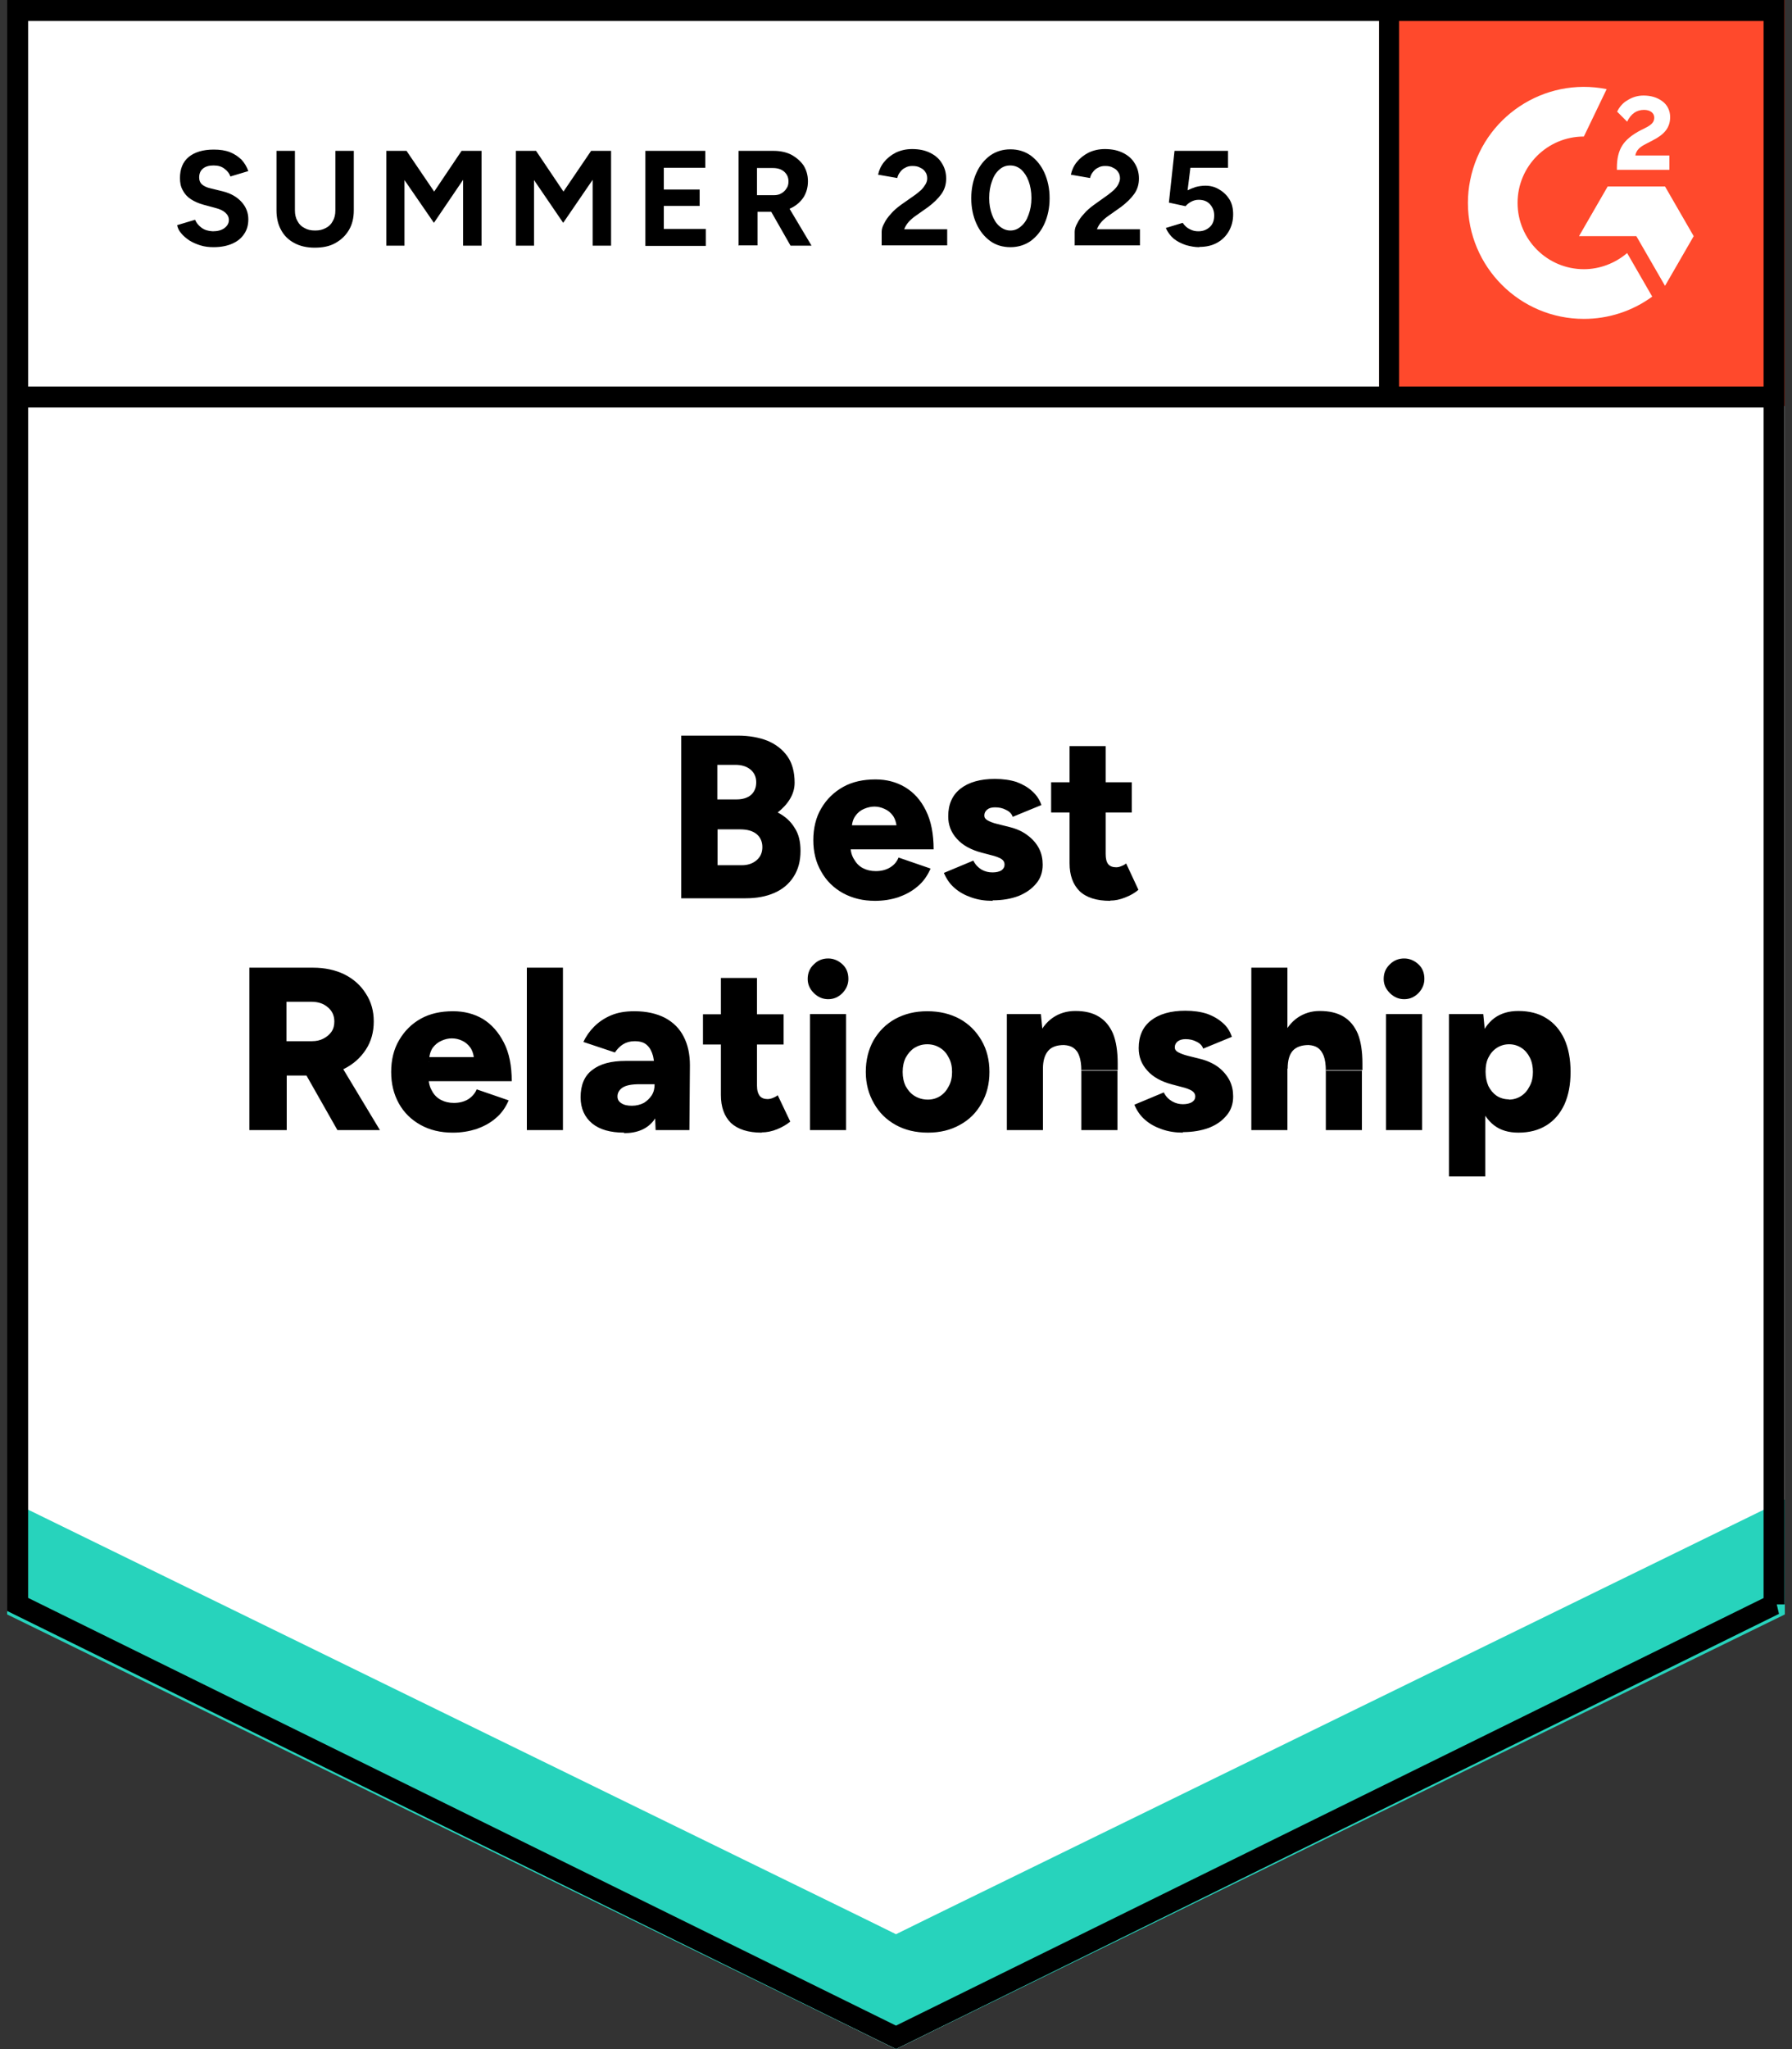
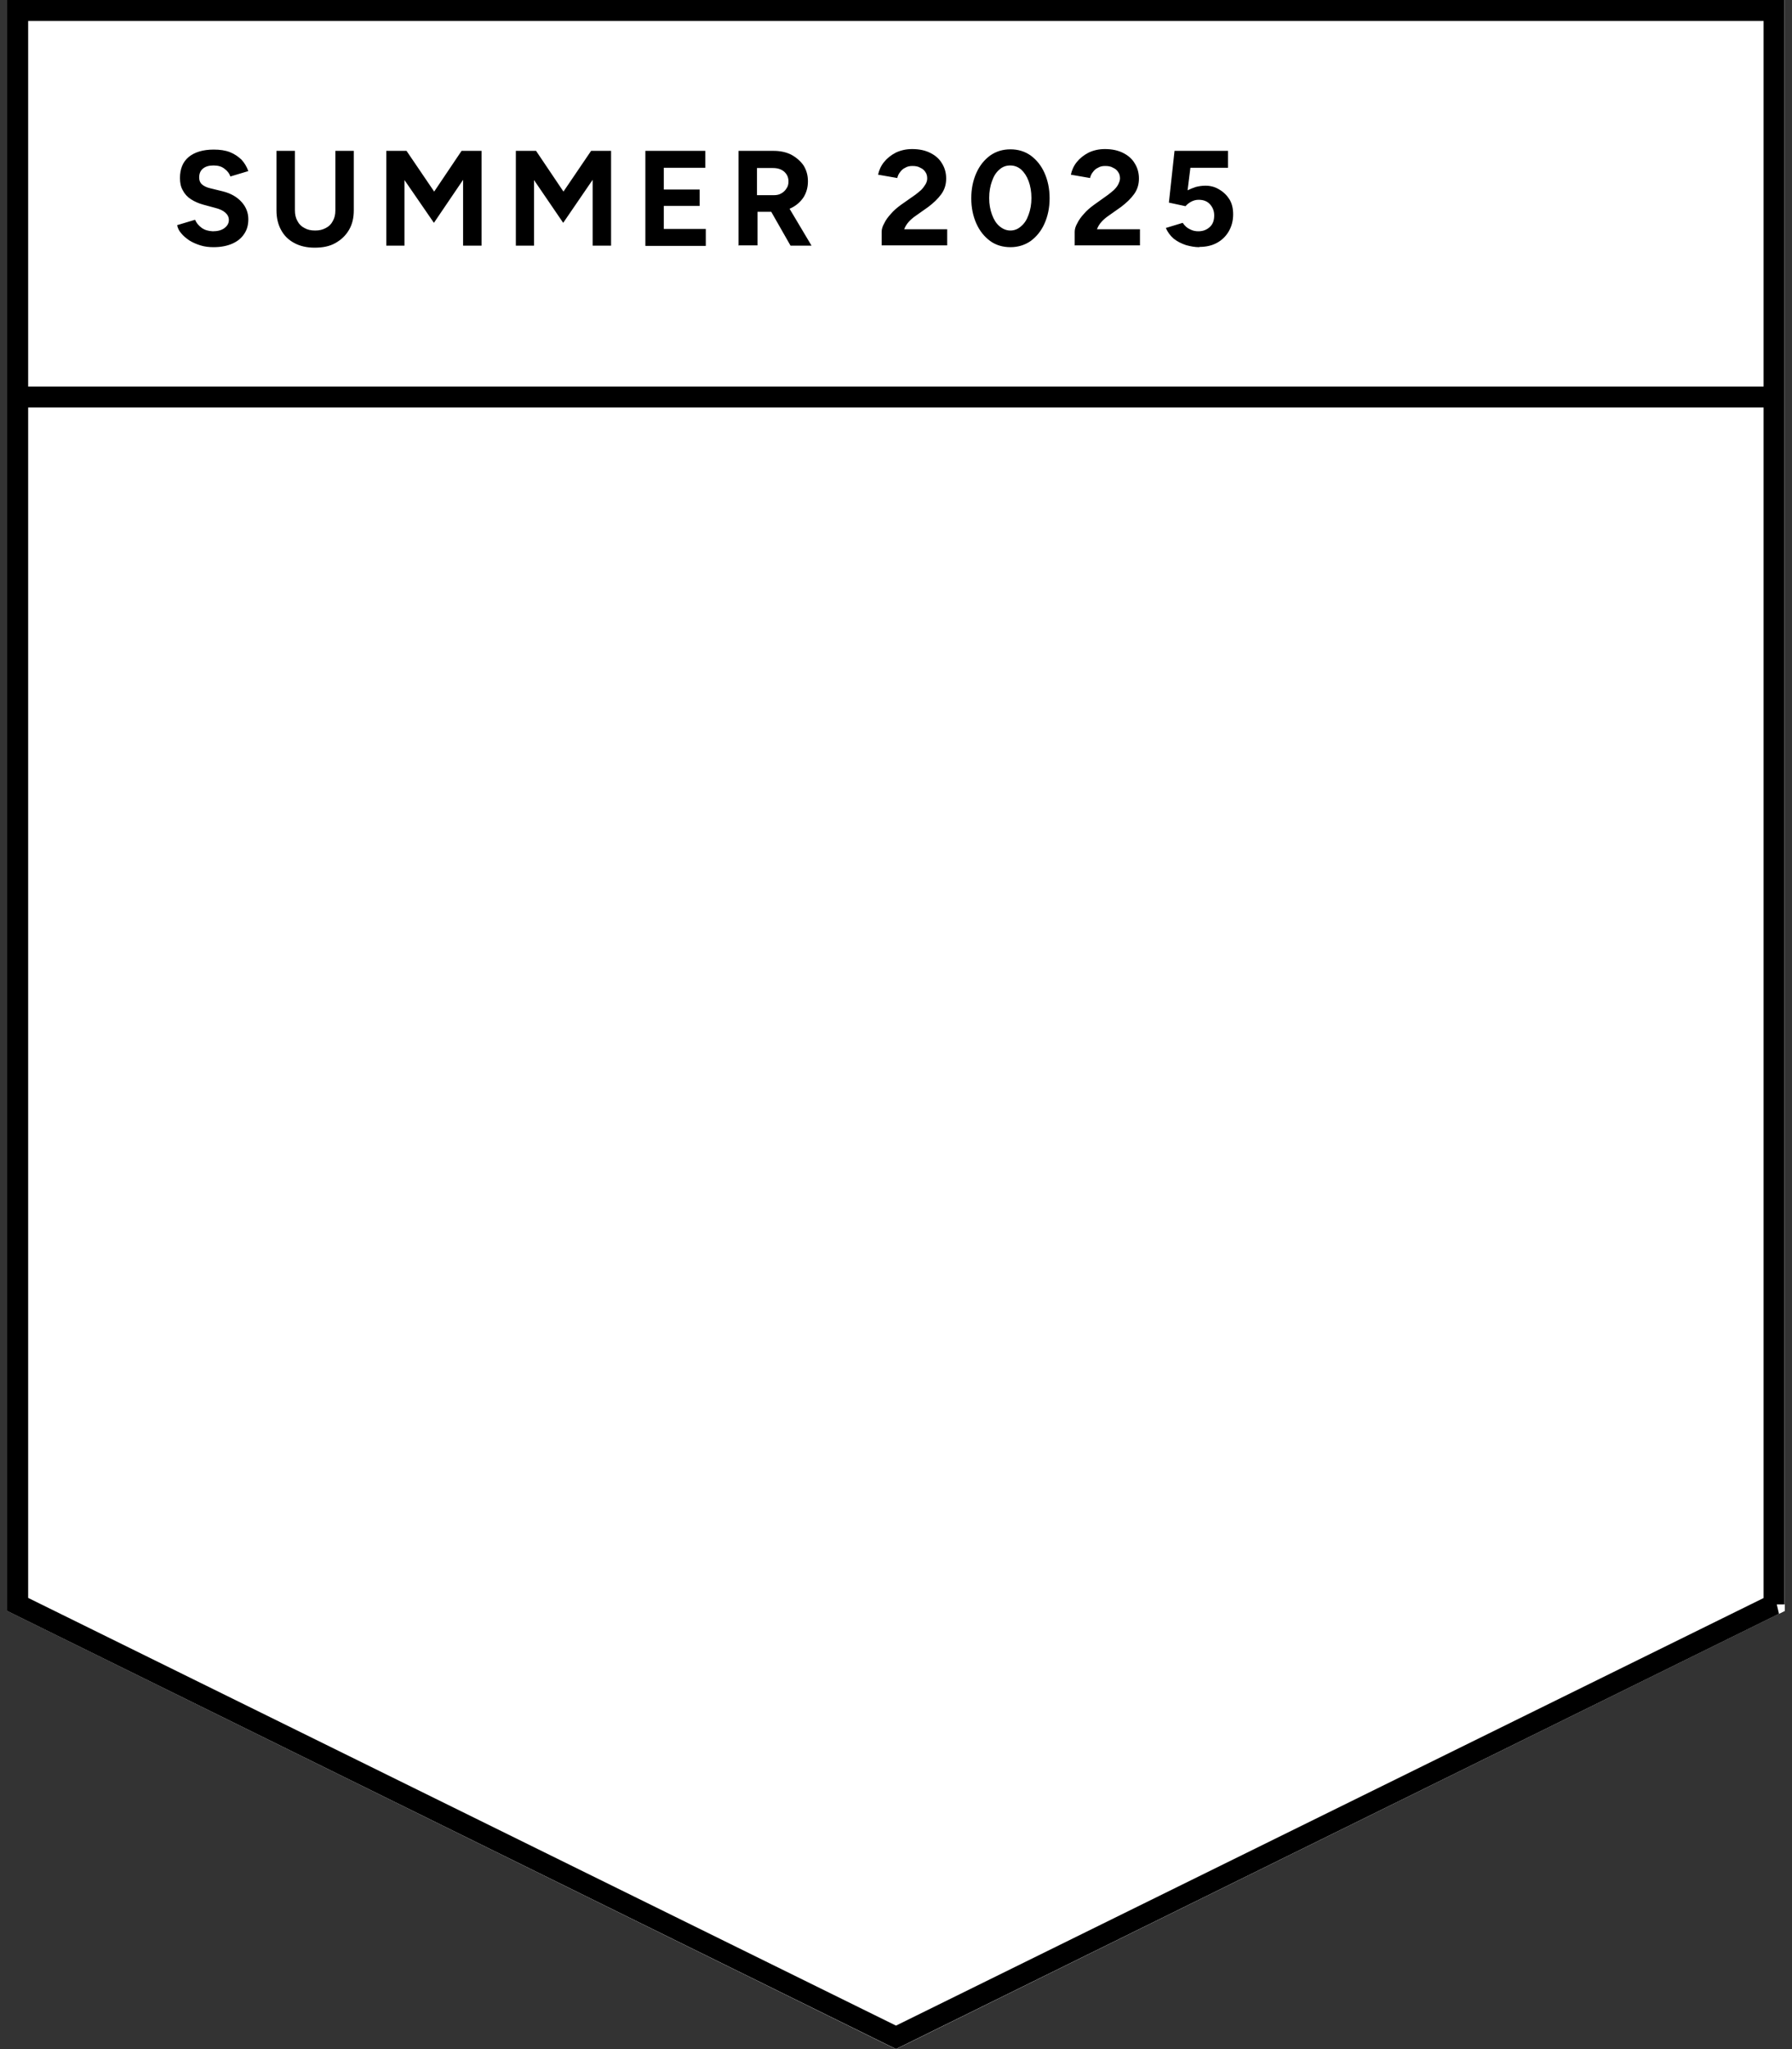
<svg xmlns="http://www.w3.org/2000/svg" id="Layer_1" data-name="Layer 1" width="70" height="80" viewBox="0 0 70 80">
  <rect x="0" y="0" width="70" height="80" fill="#333333" stroke="none" />
  <defs>
    <style>
      .cls-1, .cls-2 {
        fill: none;
      }

      .cls-3 {
        fill-rule: evenodd;
      }

      .cls-3, .cls-4 {
        fill: #fff;
      }

      .cls-5 {
        fill: #27d3bc;
      }

      .cls-2 {
        stroke: #000;
        stroke-width: .82px;
      }

      .cls-6 {
        clip-path: url(#clippath);
      }

      .cls-7 {
        fill: #ff492c;
      }
    </style>
    <clipPath id="clippath">
-       <rect class="cls-1" x="53.87" width="15.85" height="15.85" />
-     </clipPath>
+       </clipPath>
  </defs>
  <path class="cls-4" d="M.28,62.89l34.72,17.11,34.72-17.11V0H.28s0,62.89,0,62.89Z" />
  <path class="cls-4" d="M.28,62.89l34.72,17.11,34.72-17.11V0H.28s0,62.89,0,62.89Z" />
  <path d="M8.35,9.65c-.19,0-.36-.02-.52-.07-.16-.05-.3-.11-.43-.19-.13-.09-.24-.18-.32-.28-.09-.1-.14-.21-.16-.32l.7-.21c.05.12.13.22.25.31.12.09.26.13.44.14.19,0,.34-.04.45-.12.12-.09.18-.19.18-.32,0-.12-.05-.21-.14-.29-.09-.08-.22-.14-.38-.18l-.48-.13c-.18-.05-.34-.12-.48-.21-.14-.09-.25-.21-.32-.35-.08-.14-.11-.29-.11-.48,0-.35.11-.63.34-.82.23-.19.56-.29.98-.29.24,0,.45.03.63.1.18.07.32.17.45.29.12.13.21.28.27.45l-.7.21c-.04-.12-.12-.22-.23-.3-.11-.09-.25-.13-.43-.13s-.31.04-.41.12c-.1.08-.15.2-.15.35,0,.12.04.21.11.27.08.07.19.12.32.15l.49.12c.32.08.56.22.74.42.18.2.26.43.26.67,0,.22-.05.41-.16.57-.11.17-.26.29-.46.38-.2.09-.45.14-.73.14ZM12.29,9.67c-.3,0-.57-.06-.79-.18-.23-.12-.4-.29-.52-.51-.12-.22-.18-.47-.18-.77v-2.32h.72v2.32c0,.16.03.3.1.42.06.12.15.21.27.27.12.07.25.1.42.1s.29-.03.42-.1c.12-.06.21-.15.27-.27.07-.12.1-.25.1-.42v-2.32h.72v2.32c0,.3-.06.55-.19.77-.13.22-.3.38-.53.51s-.5.18-.81.18ZM15.09,9.59v-3.7h.79l1.08,1.59,1.07-1.59h.78v3.7h-.72v-2.57l-1.14,1.68-1.15-1.67v2.56h-.72ZM20.15,9.59v-3.7h.79l1.07,1.59,1.08-1.59h.78v3.7h-.72v-2.57l-1.15,1.68-1.14-1.67v2.56h-.72ZM25.21,9.59v-3.7h2.34v.66h-1.62v.85h1.4v.64h-1.4v.9h1.64v.66h-2.36ZM28.85,9.59v-3.7h1.37c.26,0,.49.05.69.15.2.11.36.25.48.42.11.18.17.38.17.62s-.06.44-.17.62c-.12.18-.28.32-.48.42-.21.1-.44.15-.7.15h-.62v1.31h-.72ZM30.88,9.59l-.85-1.49.55-.39,1.12,1.88h-.82ZM29.58,7.62h.65c.11,0,.21-.02.29-.07.09-.05.15-.11.2-.19.06-.08.08-.17.08-.28,0-.16-.06-.28-.17-.38-.12-.1-.26-.14-.45-.14h-.61v1.06ZM34.44,9.59v-.54c0-.1.03-.21.1-.33.06-.13.15-.25.26-.37.11-.13.24-.24.39-.35l.57-.4c.08-.06.15-.12.22-.18.07-.07.12-.14.17-.22.05-.08.07-.16.07-.23,0-.1-.02-.18-.07-.25-.05-.08-.11-.13-.2-.17-.08-.05-.18-.07-.31-.07-.11,0-.2.02-.28.07-.09.04-.15.1-.2.17-.06.07-.09.15-.11.23l-.75-.13c.04-.18.11-.34.23-.49.12-.15.27-.27.46-.37.19-.09.4-.14.64-.14.28,0,.51.05.71.15.2.1.35.23.45.4.11.17.17.37.17.6s-.06.43-.19.61c-.13.18-.3.34-.51.5l-.51.36c-.1.07-.19.15-.26.23-.08.09-.13.18-.17.28h1.68v.63h-2.56ZM39.47,9.65c-.3,0-.57-.08-.79-.24-.23-.17-.41-.39-.54-.68s-.2-.62-.2-.99c0-.37.07-.7.2-.99s.31-.51.54-.68c.23-.16.49-.24.79-.24s.56.08.79.24c.23.17.41.39.54.68.13.29.2.62.2.99s-.07.7-.2.99-.31.51-.54.68c-.23.16-.5.24-.79.24ZM39.47,9c.16,0,.3-.06.42-.17.13-.11.22-.25.29-.45.07-.19.11-.4.11-.65s-.04-.47-.11-.66c-.07-.19-.17-.34-.29-.45-.13-.11-.27-.16-.43-.16s-.3.05-.42.16c-.13.11-.22.25-.29.45-.07.19-.11.41-.11.66s.04.46.11.65c.07.19.16.34.29.45.13.11.27.17.43.17ZM41.98,9.59v-.54c0-.1.03-.21.1-.33.06-.13.15-.25.26-.37.11-.13.24-.24.39-.35l.56-.4c.08-.06.15-.12.22-.18.07-.07.13-.14.17-.22s.07-.16.07-.23c0-.1-.02-.18-.07-.25-.05-.08-.11-.13-.2-.17-.08-.05-.18-.07-.31-.07-.11,0-.2.02-.28.07-.09.04-.15.1-.2.17-.06.07-.09.15-.11.23l-.75-.13c.04-.18.11-.34.23-.49s.27-.27.46-.37c.19-.09.4-.14.64-.14.28,0,.51.05.71.15.2.1.35.23.45.4.11.17.17.37.17.6s-.06.43-.19.61c-.13.18-.3.34-.51.5l-.51.36c-.1.07-.19.15-.26.23-.08.09-.13.18-.17.28h1.68v.63h-2.56ZM46.85,9.65c-.17,0-.34-.03-.52-.08-.18-.06-.34-.14-.48-.25-.14-.12-.24-.26-.31-.42l.66-.2c.08.12.17.2.28.25.11.06.22.08.33.08.19,0,.33-.06.45-.17.12-.11.17-.26.17-.45,0-.18-.06-.32-.17-.44-.11-.12-.26-.17-.44-.17-.11,0-.21.03-.3.08-.09.05-.16.11-.21.17l-.65-.14.22-2.02h2.09v.66h-1.47l-.11.88c.1-.05.2-.09.32-.13.12-.03.24-.05.38-.05.2,0,.38.05.54.15.17.1.3.23.4.39.1.17.14.36.14.58,0,.25-.06.47-.17.66-.11.19-.26.34-.46.45-.2.11-.43.16-.69.16Z" />
-   <path d="M26.61,35.06v-6.34h2.22c.43,0,.82.07,1.15.2.33.14.59.34.78.61.19.27.28.62.28,1.03,0,.22-.06.43-.18.63-.12.2-.28.37-.48.53.29.15.51.35.66.6.16.24.23.54.23.9,0,.4-.09.73-.27,1.01s-.43.49-.75.63c-.32.14-.69.21-1.12.21h-2.52ZM28.03,33.78h.94c.25,0,.44-.07.59-.2s.22-.3.22-.51-.08-.39-.23-.51c-.15-.12-.36-.18-.63-.18h-.89v1.4ZM28.03,31.21h.75c.23,0,.42-.06.55-.17.14-.12.21-.29.21-.5s-.08-.38-.23-.5c-.15-.12-.34-.18-.59-.18h-.7v1.35ZM34.18,35.17c-.47,0-.88-.1-1.25-.3-.36-.2-.65-.48-.85-.84-.21-.36-.31-.77-.31-1.23s.1-.89.31-1.24c.21-.36.5-.64.86-.84.36-.2.78-.29,1.26-.29.43,0,.81.1,1.15.3.35.21.62.51.82.92.2.4.3.91.3,1.51h-3.4l.15-.17c0,.21.04.39.13.54.09.16.2.28.35.36.15.08.32.12.51.12.22,0,.41-.05.57-.15.16-.1.26-.23.32-.38l1.25.43c-.12.28-.29.52-.51.7-.22.19-.47.32-.75.42-.28.09-.58.14-.91.14ZM33.27,32.4l-.14-.18h2.03l-.13.18c0-.22-.05-.4-.14-.54-.09-.13-.2-.22-.34-.28-.13-.06-.26-.09-.39-.09s-.27.03-.41.09c-.14.06-.25.15-.34.28-.1.14-.14.31-.14.54ZM38.78,35.17c-.3,0-.57-.04-.83-.13-.26-.09-.48-.21-.66-.37-.19-.16-.32-.36-.42-.59l1.15-.48c.08.16.19.27.32.35.14.08.28.11.43.11s.27-.03.35-.08c.08-.06.12-.13.12-.22,0-.1-.04-.17-.13-.23-.09-.05-.21-.1-.38-.14l-.38-.1c-.42-.11-.75-.29-.97-.54-.23-.25-.34-.54-.34-.88,0-.47.16-.83.48-1.08.32-.25.77-.38,1.34-.38.32,0,.6.04.85.12.24.09.45.21.61.36.17.15.29.33.36.54l-1.12.46c-.04-.12-.13-.21-.26-.27-.13-.07-.27-.1-.43-.1-.14,0-.24.03-.31.09-.07.06-.11.13-.11.23,0,.08.04.14.13.19.09.05.21.1.38.14l.48.12c.28.07.52.18.71.33.2.15.34.32.44.51.1.2.14.41.14.63,0,.28-.08.53-.25.73-.17.21-.4.37-.69.49-.29.11-.63.17-1.02.17ZM43.37,35.17c-.54,0-.94-.13-1.2-.38-.26-.26-.39-.62-.39-1.09v-4.57h1.41v4.21c0,.18.03.31.1.4.07.08.17.12.31.12.06,0,.12-.01.19-.04.08-.03.14-.06.2-.11l.48,1.03c-.14.12-.31.22-.52.3-.2.08-.39.12-.58.12ZM41.06,31.72v-1.18h3.15v1.18h-3.15ZM9.74,44.12v-6.34h2.49c.46,0,.87.09,1.22.26.36.18.64.43.84.75.21.32.31.68.31,1.09s-.1.78-.31,1.1c-.21.32-.49.57-.85.75-.36.18-.77.26-1.24.26h-1v2.13h-1.46ZM13.18,44.12l-1.43-2.52,1.09-.8,2,3.32h-1.67ZM11.2,40.65h.98c.17,0,.32-.03.45-.1.14-.07.24-.16.32-.27.08-.12.11-.25.11-.4,0-.22-.08-.41-.25-.55-.17-.15-.38-.22-.66-.22h-.96v1.54ZM17.68,44.22c-.47,0-.89-.1-1.25-.3-.36-.2-.65-.48-.85-.84-.2-.36-.3-.77-.3-1.23s.1-.89.31-1.24c.21-.36.49-.64.85-.84.36-.2.78-.29,1.26-.29.43,0,.82.1,1.16.3.34.21.61.51.82.92.21.4.31.91.31,1.51h-3.41l.16-.17c0,.21.04.39.13.54.08.16.2.28.35.36.15.08.32.12.51.12.22,0,.41-.05.57-.15.15-.1.26-.23.32-.38l1.25.43c-.12.28-.29.52-.51.7-.22.19-.47.32-.75.42-.29.09-.59.14-.91.14ZM16.77,41.45l-.15-.18h2.03l-.13.18c0-.22-.05-.4-.14-.54-.09-.13-.2-.22-.33-.28-.13-.06-.26-.09-.4-.09s-.26.03-.4.09c-.14.06-.25.15-.35.28-.09.14-.14.31-.14.54ZM20.58,44.12v-6.34h1.41v6.34h-1.41ZM25.61,44.12l-.04-.98v-1.28c0-.24-.02-.45-.06-.63-.05-.18-.12-.32-.23-.42-.11-.11-.27-.16-.49-.16-.17,0-.32.04-.45.12-.13.08-.23.19-.32.32l-1.23-.41c.1-.22.24-.42.42-.6.18-.18.4-.33.66-.44.26-.11.56-.16.91-.16.47,0,.87.09,1.2.26.33.18.57.42.73.74.16.31.24.68.24,1.11l-.02,2.53h-1.32ZM24.38,44.22c-.54,0-.96-.12-1.25-.36s-.45-.58-.45-1.02c0-.48.15-.84.46-1.07.31-.24.74-.35,1.3-.35h1.24v.91h-.7c-.3,0-.52.04-.66.13-.13.09-.2.2-.2.35,0,.11.05.2.15.26.1.07.24.1.41.1.18,0,.33-.04.47-.11.13-.08.23-.18.31-.3.08-.13.11-.27.11-.42h.35c0,.6-.13,1.07-.38,1.4-.25.33-.64.5-1.16.5ZM29.75,44.22c-.53,0-.93-.13-1.2-.38-.26-.26-.39-.62-.39-1.09v-4.57h1.41v4.21c0,.18.04.31.11.4.07.08.17.12.3.12.06,0,.12-.01.2-.04.07-.03.14-.06.2-.11l.49,1.03c-.15.12-.32.22-.52.3s-.4.12-.59.12ZM27.46,40.78v-1.18h3.15v1.18h-3.15ZM31.64,44.12v-4.53h1.41v4.53h-1.41ZM32.35,39.01c-.21,0-.4-.08-.56-.24-.16-.16-.24-.34-.24-.55,0-.23.08-.42.24-.57.16-.16.35-.23.56-.23s.4.08.56.23c.16.15.23.34.23.57,0,.21-.08.39-.23.55-.16.16-.34.24-.56.24ZM36.25,44.22c-.48,0-.9-.1-1.26-.3-.36-.2-.65-.48-.85-.84-.21-.36-.32-.77-.32-1.23s.1-.87.3-1.23c.21-.36.49-.64.85-.84.37-.2.78-.3,1.25-.3.48,0,.9.1,1.27.3.36.2.64.48.85.84.21.36.31.77.31,1.23,0,.46-.1.87-.31,1.23-.2.36-.48.64-.85.84-.36.2-.77.3-1.24.3ZM36.25,42.93c.18,0,.34-.05.48-.14.14-.09.25-.22.33-.38.09-.16.13-.35.13-.56s-.04-.4-.13-.56c-.08-.16-.19-.29-.34-.38-.14-.09-.31-.14-.5-.14-.19,0-.35.05-.5.14-.14.09-.25.22-.34.38-.08.16-.12.35-.12.56s.04.4.12.56c.09.16.2.29.35.38.15.09.32.14.51.14ZM39.33,44.12v-4.53h1.33l.08.83v3.7h-1.41ZM42.24,44.12v-2.32h1.41v2.32h-1.41ZM42.24,41.8c0-.24-.03-.43-.08-.57-.05-.15-.13-.25-.23-.32-.1-.07-.22-.1-.37-.11-.27,0-.48.07-.61.22-.14.16-.21.39-.21.7h-.42c0-.48.07-.88.21-1.22.15-.34.34-.59.6-.77.25-.17.54-.26.88-.26.36,0,.67.07.91.22.25.15.43.37.56.67.12.3.18.69.18,1.16v.26h-1.41ZM46.22,44.22c-.3,0-.57-.04-.83-.13s-.48-.21-.66-.37c-.19-.16-.32-.36-.42-.59l1.15-.48c.08.16.19.27.33.35.14.08.28.11.42.11s.27-.03.35-.08c.09-.06.13-.13.13-.22,0-.1-.05-.17-.14-.23-.09-.05-.21-.1-.38-.14l-.38-.1c-.42-.11-.75-.29-.97-.54-.23-.25-.34-.54-.34-.88,0-.47.16-.83.48-1.08.32-.25.77-.38,1.34-.38.32,0,.6.04.85.12.25.09.45.21.62.36.17.15.28.33.35.54l-1.12.46c-.04-.12-.13-.21-.26-.27-.13-.07-.27-.1-.43-.1-.13,0-.23.03-.31.09-.07.06-.11.13-.11.23,0,.08.04.14.13.19.09.05.22.1.38.14l.48.12c.28.07.52.18.72.33.19.15.33.32.43.51.1.2.14.41.14.63,0,.28-.08.53-.25.73-.17.21-.39.37-.69.49-.3.11-.64.17-1.03.17ZM48.88,44.12v-6.34h1.41v6.34h-1.41ZM51.79,44.12v-2.32h1.41v2.32h-1.41ZM51.79,41.8c0-.24-.03-.43-.08-.57-.06-.15-.13-.25-.23-.32-.1-.07-.22-.1-.36-.11-.27,0-.48.07-.62.22-.14.16-.2.39-.2.7h-.43c0-.48.07-.88.22-1.22.15-.34.34-.59.6-.77.25-.17.54-.26.86-.26.37,0,.68.07.93.22.25.15.43.37.56.67.12.3.18.69.18,1.16v.26h-1.41ZM54.14,44.12v-4.53h1.41v4.53h-1.41ZM54.85,39.01c-.21,0-.4-.08-.56-.24-.16-.16-.24-.34-.24-.55,0-.23.08-.42.24-.57.16-.16.35-.23.56-.23s.4.08.56.23c.16.15.23.34.23.57,0,.21-.08.39-.23.55-.16.16-.34.24-.56.24ZM56.6,45.93v-6.34h1.34l.08.83v5.51h-1.42ZM59.31,44.22c-.37,0-.69-.09-.94-.28-.25-.19-.44-.47-.57-.82-.13-.36-.2-.78-.2-1.27s.07-.92.2-1.28c.13-.35.31-.62.57-.82.26-.19.57-.28.94-.28.42,0,.79.09,1.09.28.31.19.54.46.71.82.16.36.24.78.24,1.28s-.08.91-.24,1.27c-.17.36-.4.63-.71.82-.31.19-.67.28-1.09.28ZM58.94,42.93c.18,0,.34-.05.48-.14.14-.09.25-.22.33-.38.09-.16.13-.35.13-.56s-.04-.4-.12-.56c-.08-.16-.19-.29-.33-.38-.14-.09-.3-.14-.48-.14s-.34.05-.48.14c-.14.09-.25.22-.33.38-.08.16-.11.34-.11.55s.04.4.11.56c.08.16.19.29.32.38.14.09.3.14.48.14Z" />
-   <path class="cls-7" d="M53.87,0h15.85v15.85h-15.85V0Z" />
  <g class="cls-6">
    <g>
      <path class="cls-3" d="M65.23,6.07h-1.35c.04-.21.17-.33.43-.46l.25-.13c.45-.23.68-.49.68-.91,0-.25-.11-.48-.31-.62-.2-.15-.45-.22-.73-.22-.22,0-.43.06-.62.18-.18.1-.32.26-.41.45l.39.39c.15-.31.37-.46.66-.46.25,0,.4.13.4.3,0,.15-.07.27-.36.41l-.16.08c-.35.18-.59.38-.73.6-.14.22-.21.51-.21.86v.09h2.05v-.56h0ZM65.04,7.28h-2.24l-1.12,1.94h2.24l1.12,1.94,1.12-1.94-1.12-1.94Z" />
      <path class="cls-3" d="M61.87,10.51c-1.43,0-2.59-1.16-2.59-2.59,0-1.43,1.16-2.59,2.59-2.59l.89-1.85c-2.45-.49-4.84,1.1-5.33,3.55-.06.29-.09.59-.09.89,0,2.5,2.03,4.53,4.53,4.53h0c.96,0,1.89-.3,2.67-.87l-.98-1.7c-.47.4-1.07.63-1.69.63Z" />
-       <path class="cls-2" d="M54.24.5v14.99" />
    </g>
  </g>
-   <path class="cls-5" d="M.28,63.03v-4.91l34.72,17.39,34.72-17.39v4.91l-34.72,16.97S.28,63.03.28,63.03Z" />
  <path class="cls-4" d="M.28,58.54v-4.91l34.72,17.39,34.72-17.39v4.91l-34.72,16.97S.28,58.54.28,58.54Z" />
  <path class="cls-4" d="M.28,54.06v-4.91l34.72,17.39,34.72-17.39v4.91l-34.72,16.97S.28,54.06.28,54.06Z" />
  <path class="cls-2" d="M69.31,62.64l-34.31,16.9L.69,62.64V.41h68.61s0,62.23,0,62.23ZM69.4,15.5H.75" />
</svg>